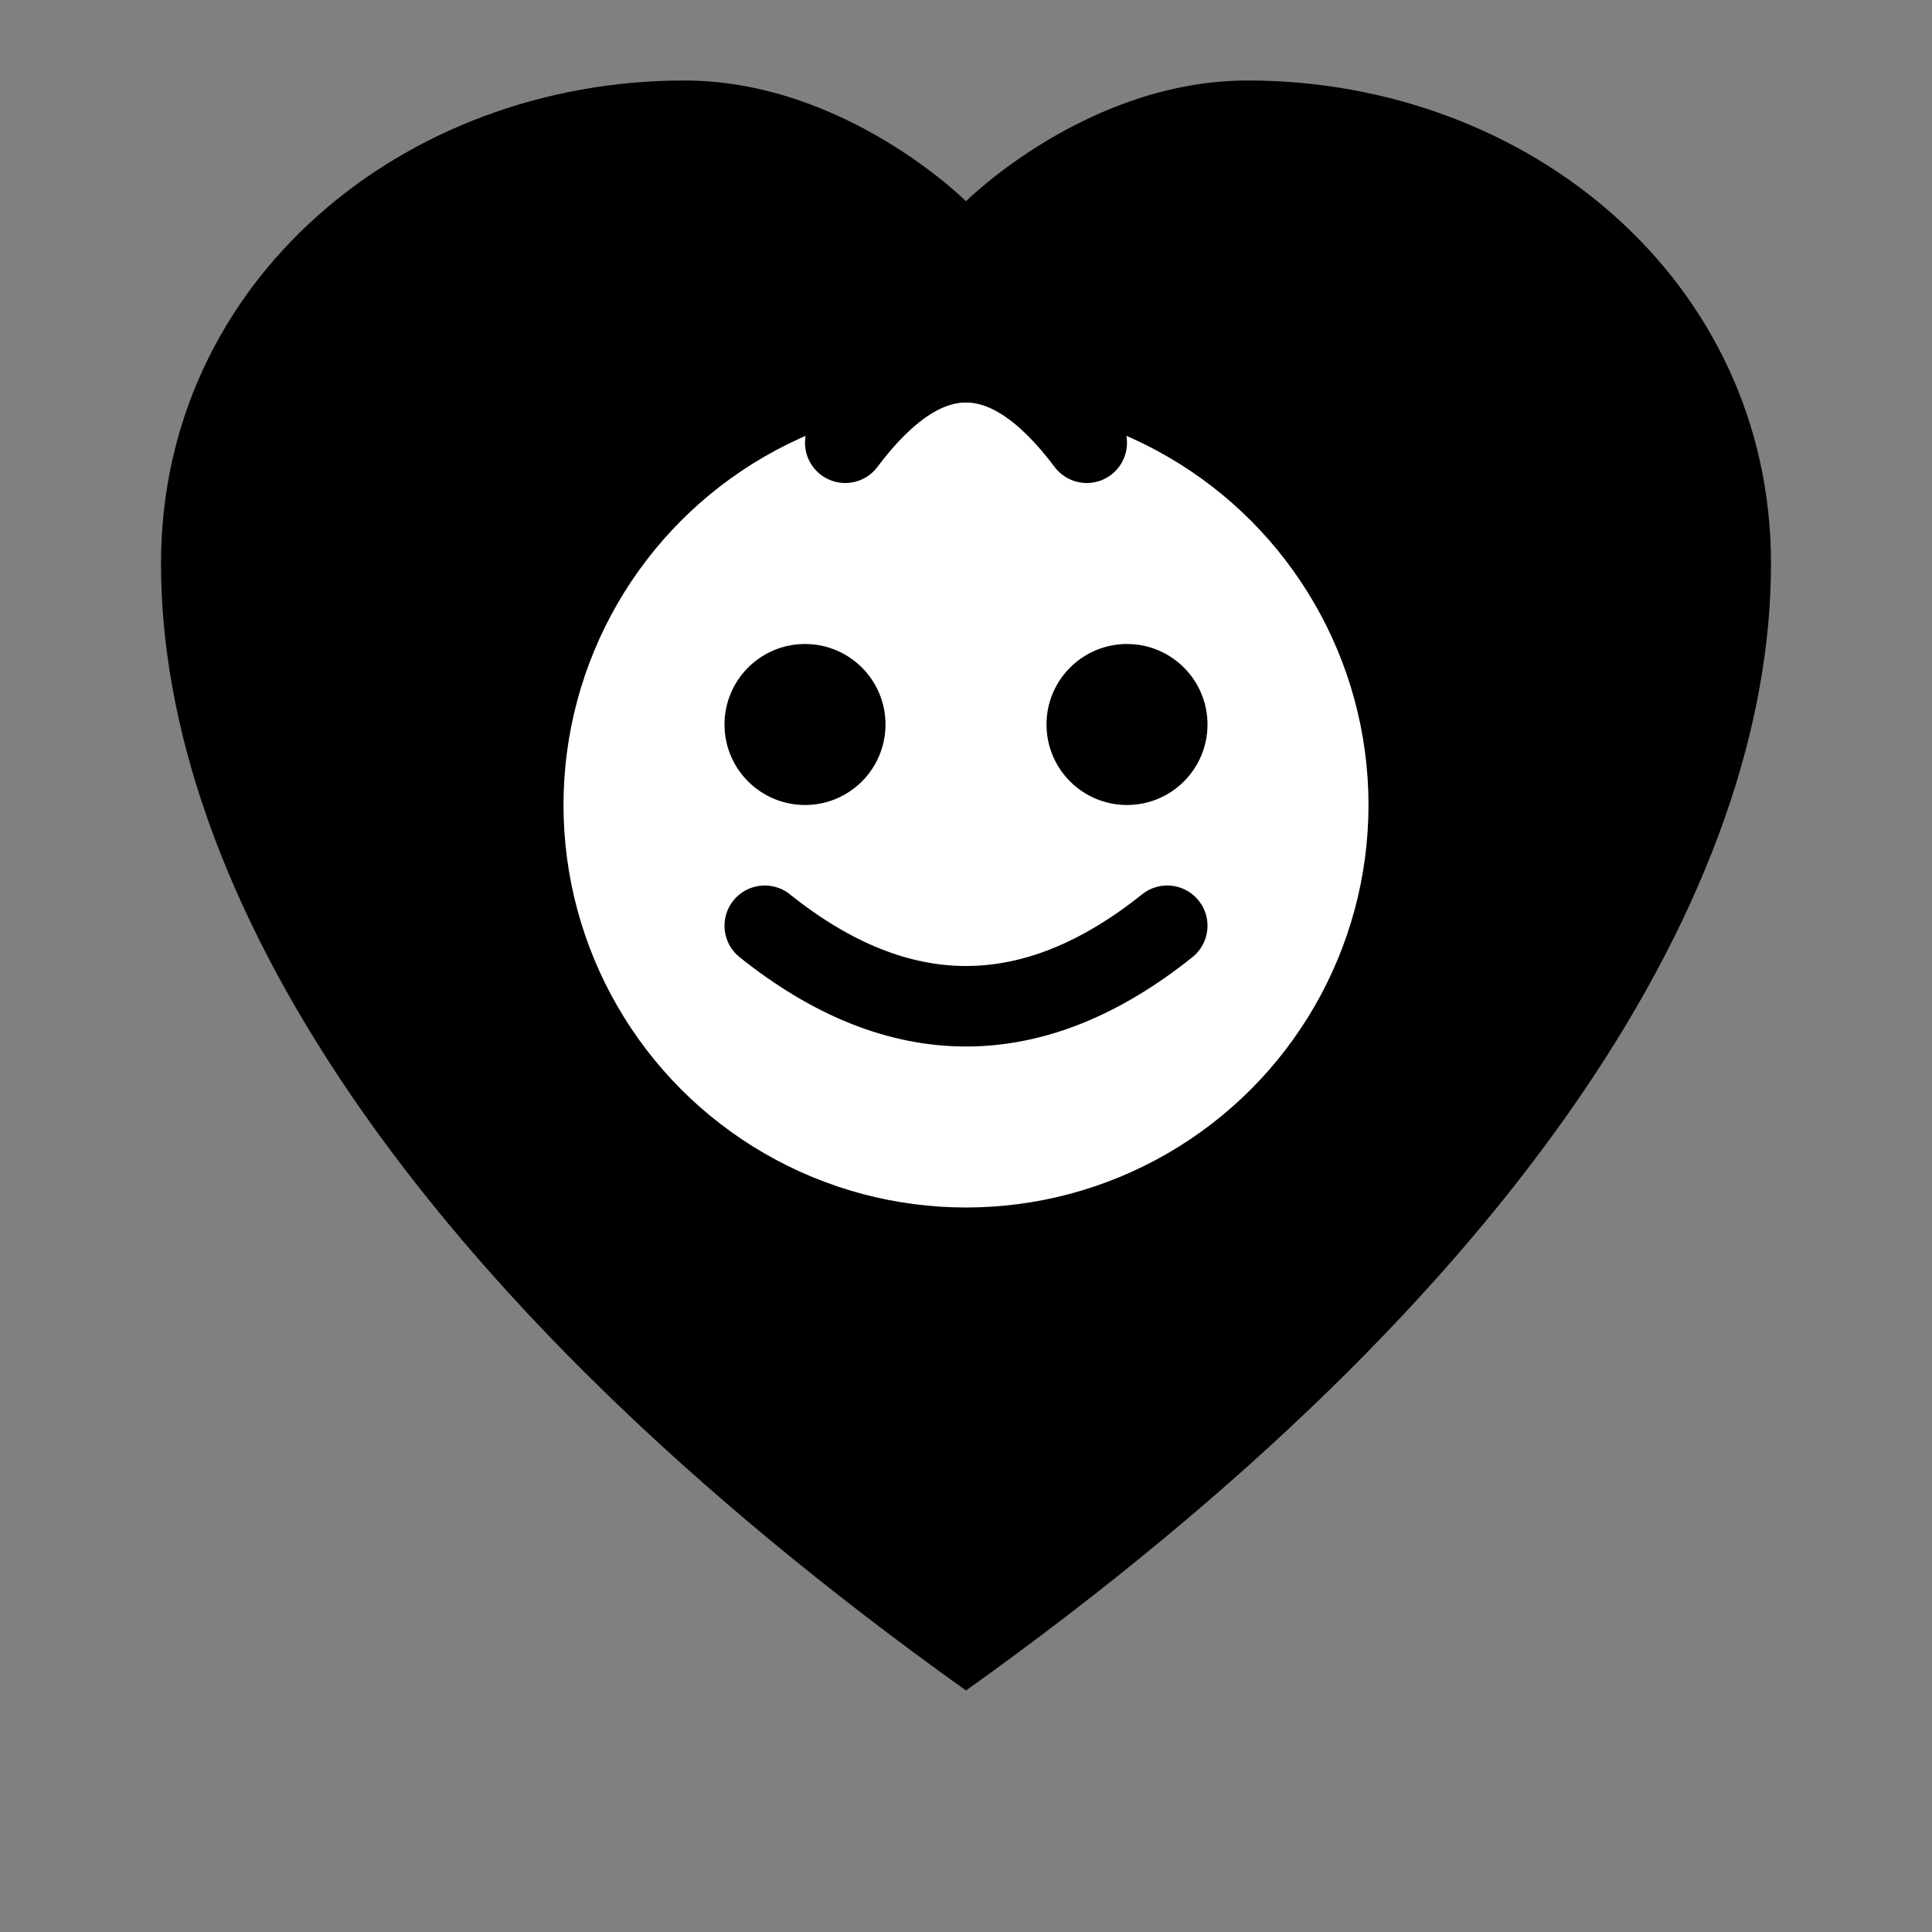
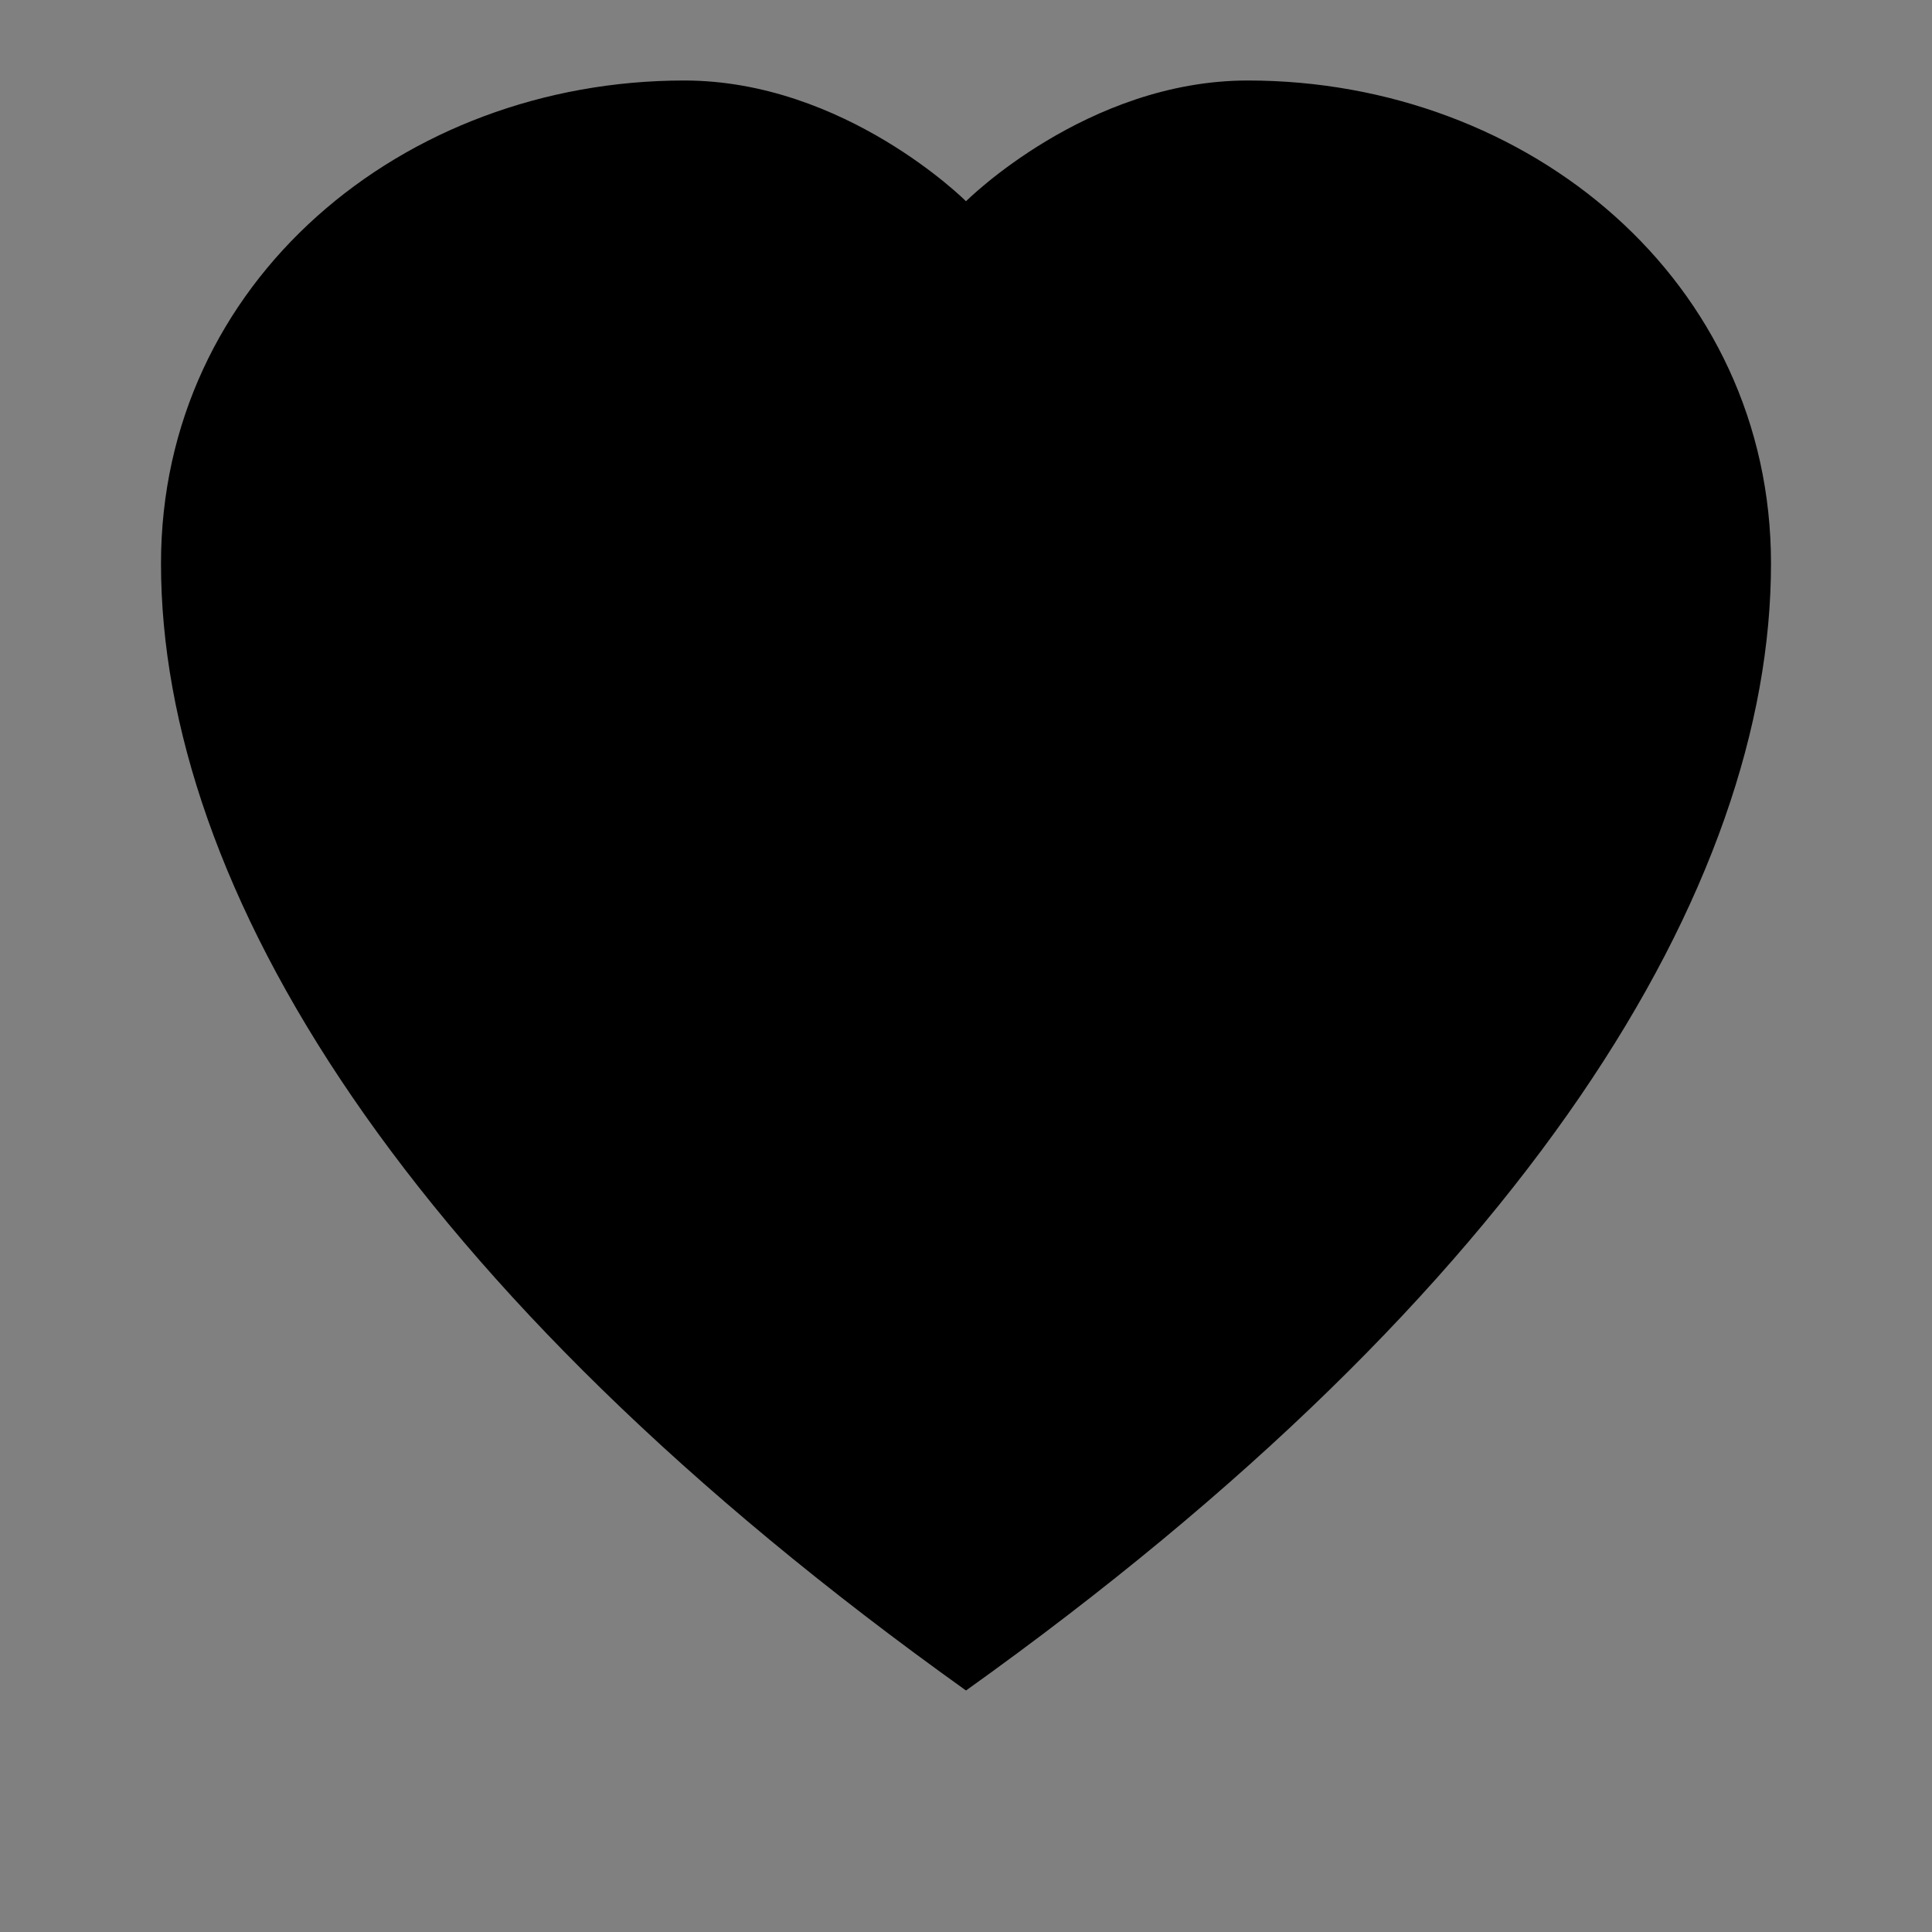
<svg xmlns="http://www.w3.org/2000/svg" width="48" height="48" viewBox="0 0 48 48">
  <rect x="0" y="0" width="48" height="48" fill="#808080" stroke="none" />
  <path d="M24 42 C10 32 4 22 4 14 C4 7 10 2 17 2 C21 2 24 5 24 5 C24 5 27 2 31 2 C38 2 44 7 44 14 C44 22 38 32 24 42Z" fill="black" />
-   <circle cx="24" cy="20" r="10" fill="white" />
  <circle cx="20" cy="18" r="2" fill="black" />
  <circle cx="28" cy="18" r="2" fill="black" />
  <path d="M19 23 Q24 27 29 23" stroke="black" stroke-width="2" fill="none" stroke-linecap="round" />
  <path d="M21 11 Q24 7 27 11" stroke="black" stroke-width="2" fill="none" stroke-linecap="round" />
</svg>